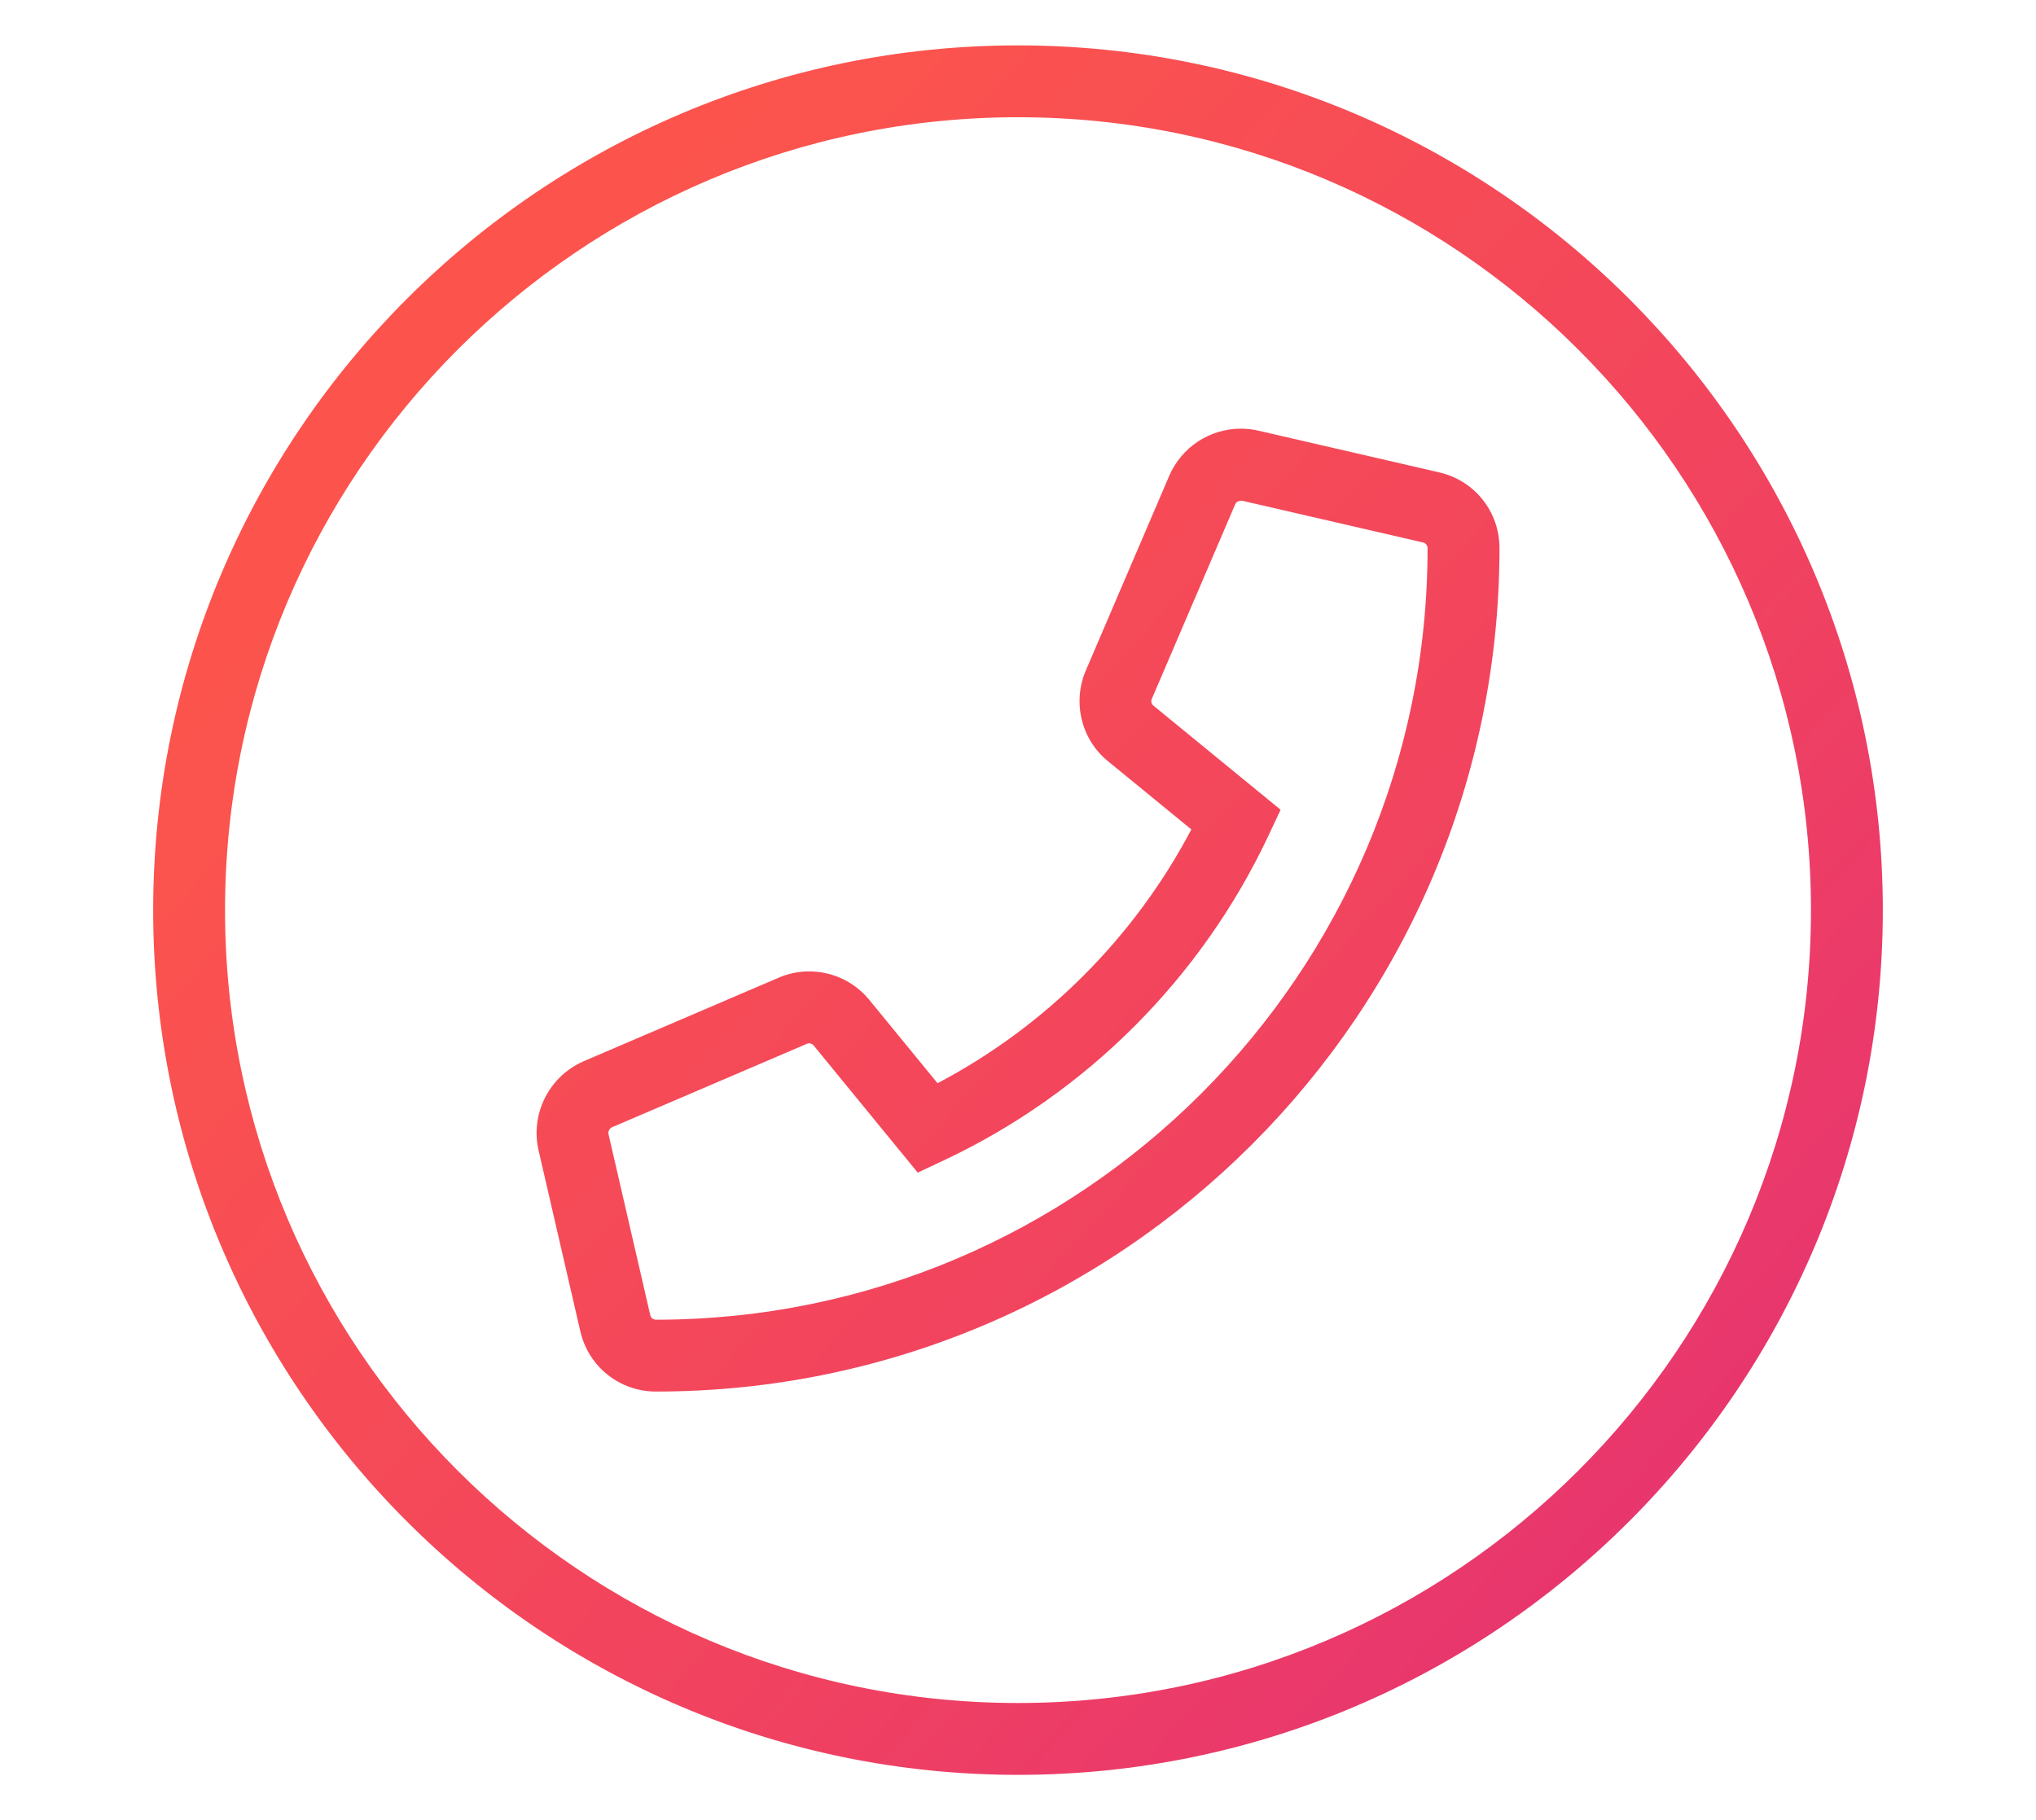
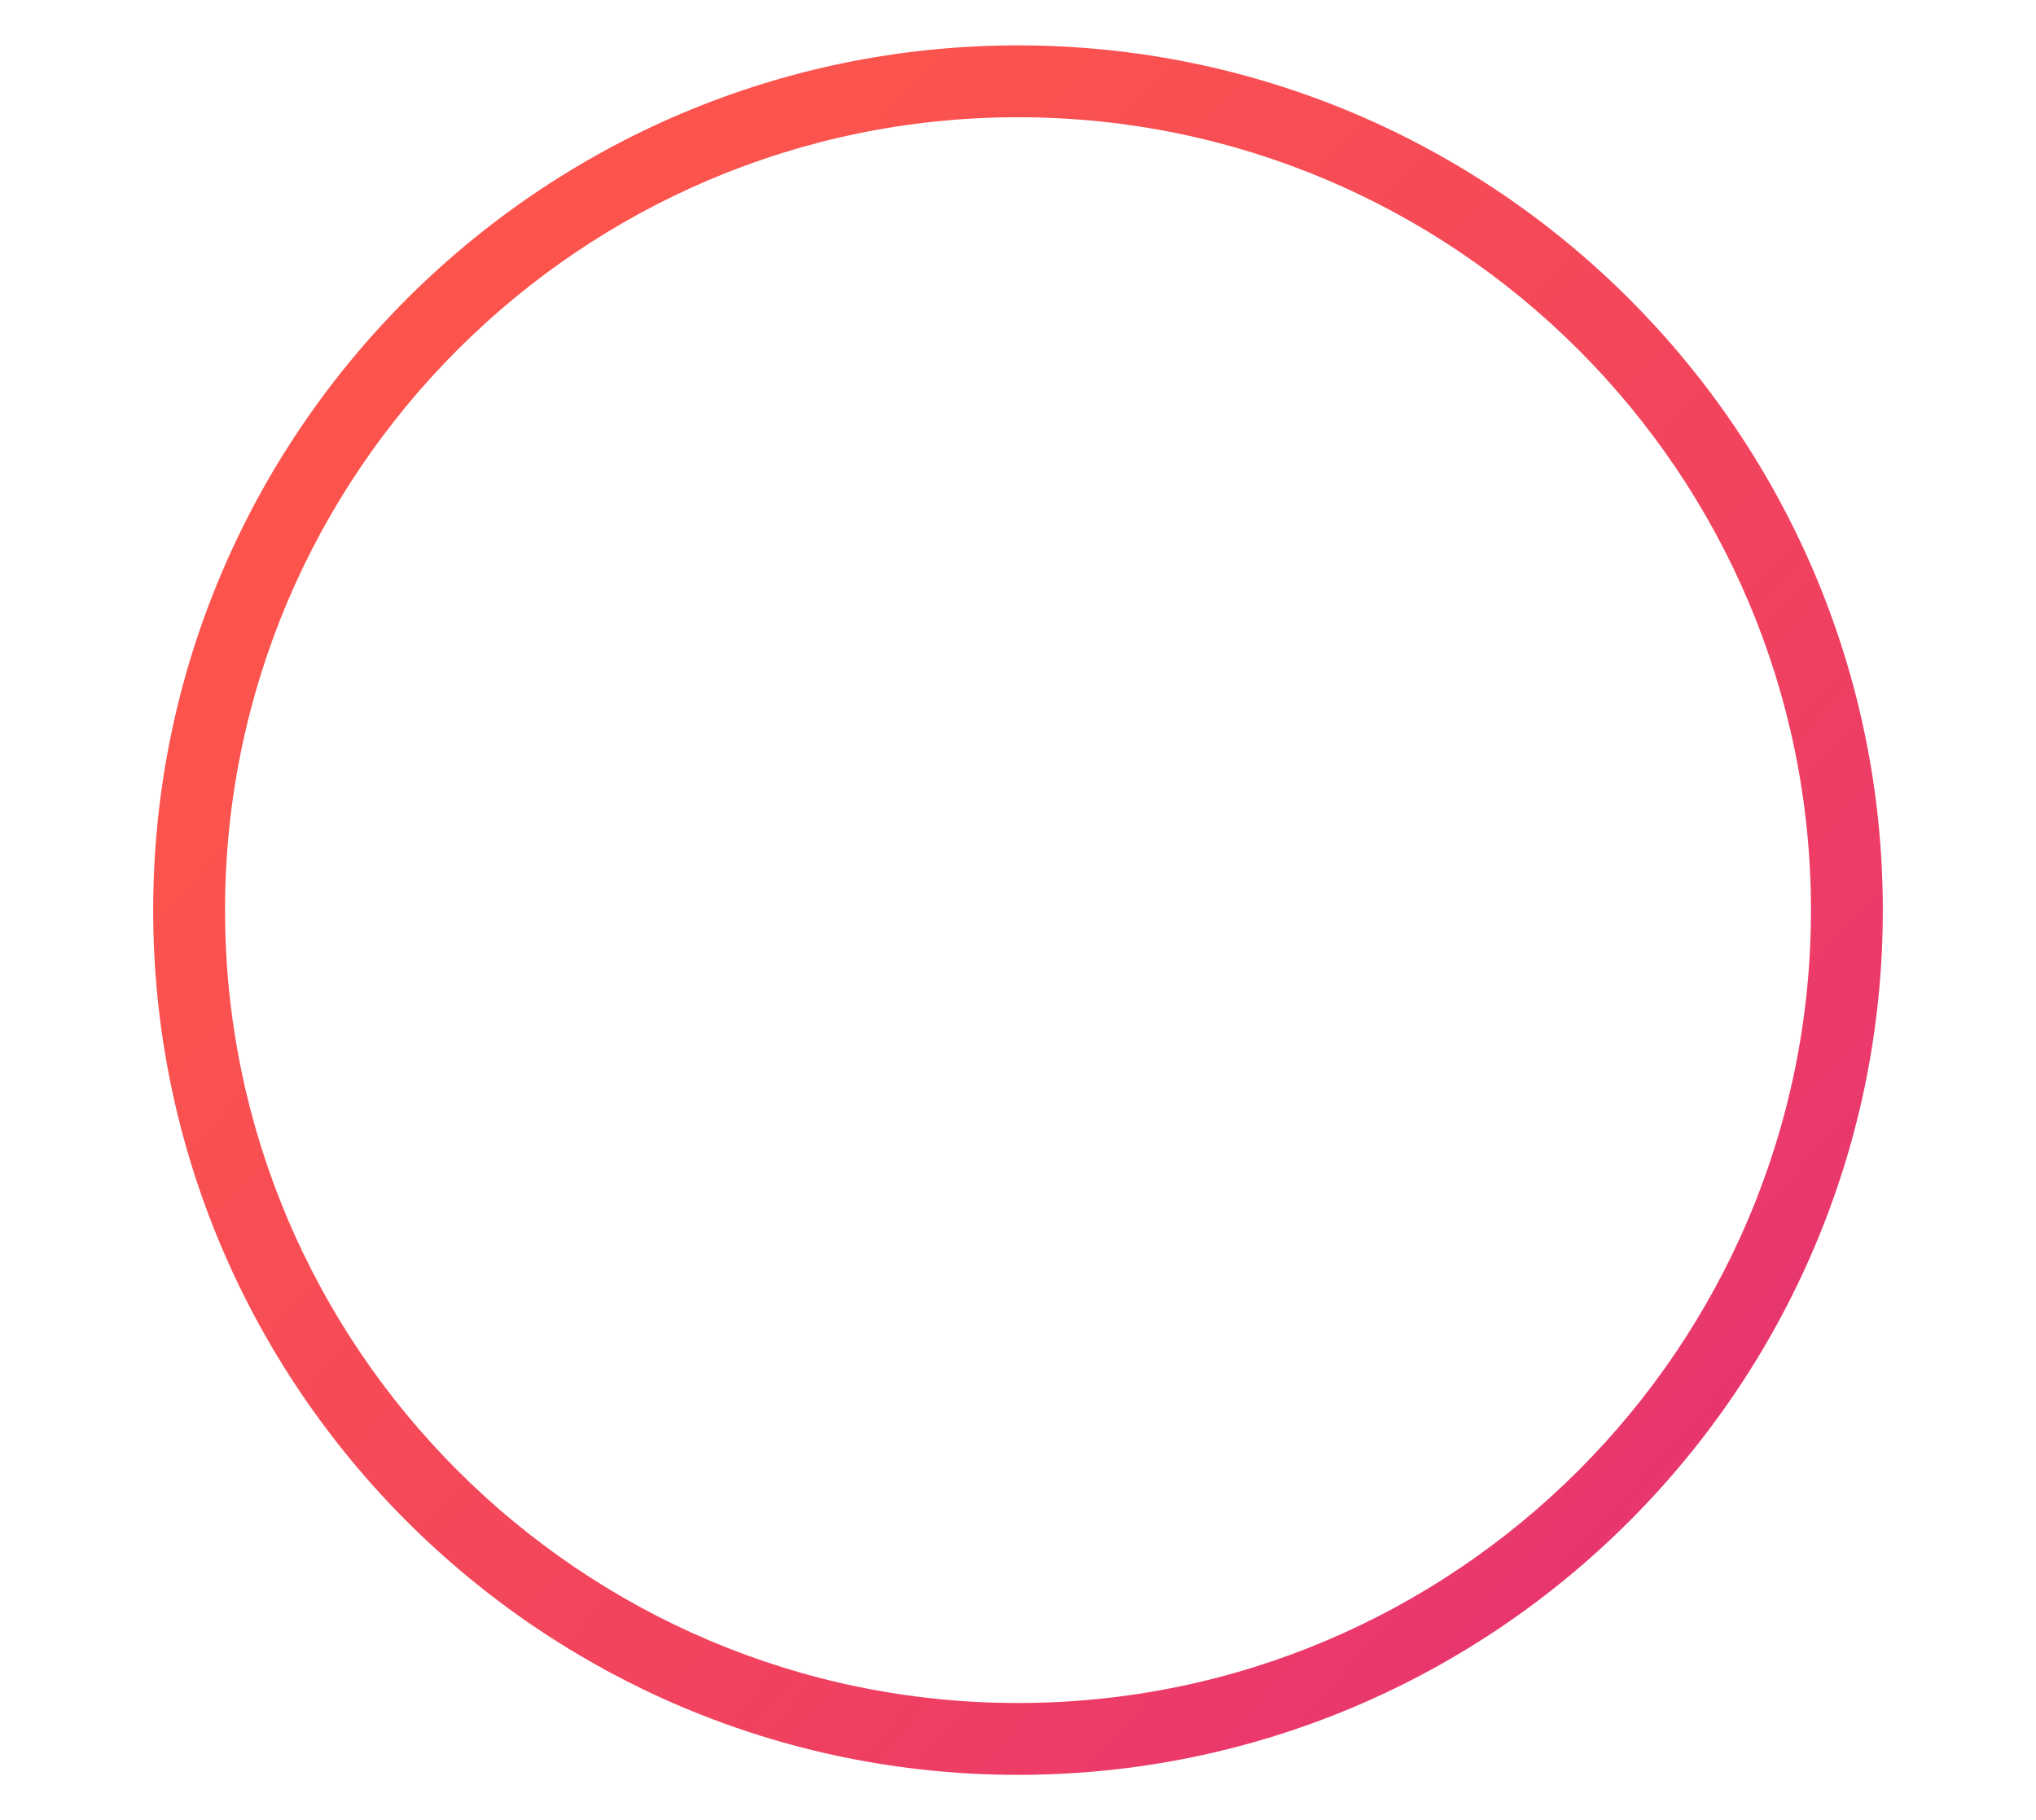
<svg xmlns="http://www.w3.org/2000/svg" version="1.1" id="Layer_1" x="0px" y="0px" width="85px" height="76px" viewBox="0 0 85 76" enable-background="new 0 0 85 76" xml:space="preserve">
  <g>
    <linearGradient id="SVGID_1_" gradientUnits="userSpaceOnUse" x1="0.075" y1="-0.332" x2="85.575" y2="76.918">
      <stop offset="0" style="stop-color:#FF5848" />
      <stop offset="0.258" style="stop-color:#FB534E" />
      <stop offset="0.603" style="stop-color:#F1435F" />
      <stop offset="0.997" style="stop-color:#DF2A7B" />
      <stop offset="1" style="stop-color:#DF2A7B" />
    </linearGradient>
    <path fill="url(#SVGID_1_)" d="M42.499,74.105c-19.908,0-36.104-16.196-36.104-36.104c0-19.909,16.196-36.106,36.104-36.106   c19.909,0,36.106,16.197,36.106,36.106C78.605,57.909,62.408,74.105,42.499,74.105z M42.499,4.895   c-18.254,0-33.104,14.852-33.104,33.106c0,18.254,14.851,33.104,33.104,33.104c18.255,0,33.106-14.851,33.106-33.104   C75.605,19.746,60.754,4.895,42.499,4.895z" />
    <g>
      <linearGradient id="SVGID_2_" gradientUnits="userSpaceOnUse" x1="0.034" y1="-0.286" x2="85.534" y2="76.964">
        <stop offset="0" style="stop-color:#FF5848" />
        <stop offset="0.258" style="stop-color:#FB534E" />
        <stop offset="0.603" style="stop-color:#F1435F" />
        <stop offset="0.997" style="stop-color:#DF2A7B" />
        <stop offset="1" style="stop-color:#DF2A7B" />
      </linearGradient>
-       <path fill="url(#SVGID_2_)" d="M27.389,58.101c-1.52,0-2.819-1.033-3.161-2.514l-1.744-7.557c-0.35-1.523,0.438-3.086,1.875-3.717    l8.15-3.492c0.404-0.174,0.833-0.262,1.273-0.262c0.976,0,1.892,0.434,2.512,1.191l2.847,3.478    c4.511-2.375,8.216-6.081,10.596-10.597l-3.478-2.846c-1.113-0.898-1.498-2.457-0.93-3.785l3.487-8.139    c0.519-1.195,1.69-1.963,2.987-1.963c0.244,0,0.488,0.027,0.726,0.082l7.558,1.744c1.479,0.34,2.514,1.641,2.514,3.162    C62.601,42.304,46.805,58.101,27.389,58.101z M33.782,43.56c-0.031,0-0.063,0.006-0.092,0.02l-8.139,3.486    c-0.105,0.047-0.173,0.172-0.146,0.291l1.743,7.555c0.025,0.111,0.125,0.189,0.239,0.189c17.763,0,32.212-14.451,32.212-32.213    c0-0.115-0.076-0.213-0.187-0.238l-7.559-1.744c-0.126-0.005-0.239,0.042-0.284,0.146l-3.484,8.131    c-0.041,0.096-0.015,0.212,0.064,0.275l5.314,4.351l-0.496,1.058c-2.803,5.971-7.631,10.8-13.596,13.596l-1.057,0.496    l-4.345-5.307C33.905,43.567,33.816,43.56,33.782,43.56z" />
    </g>
  </g>
</svg>